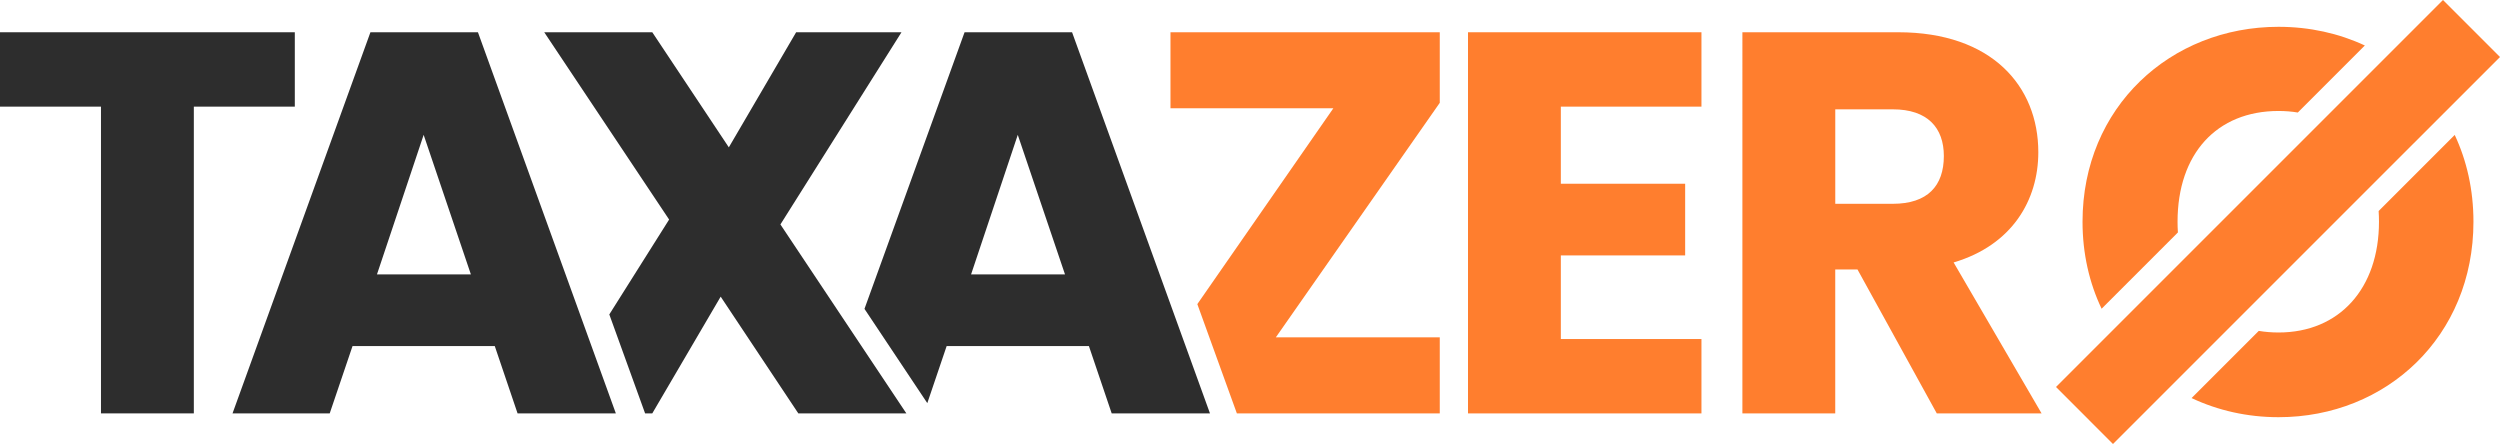
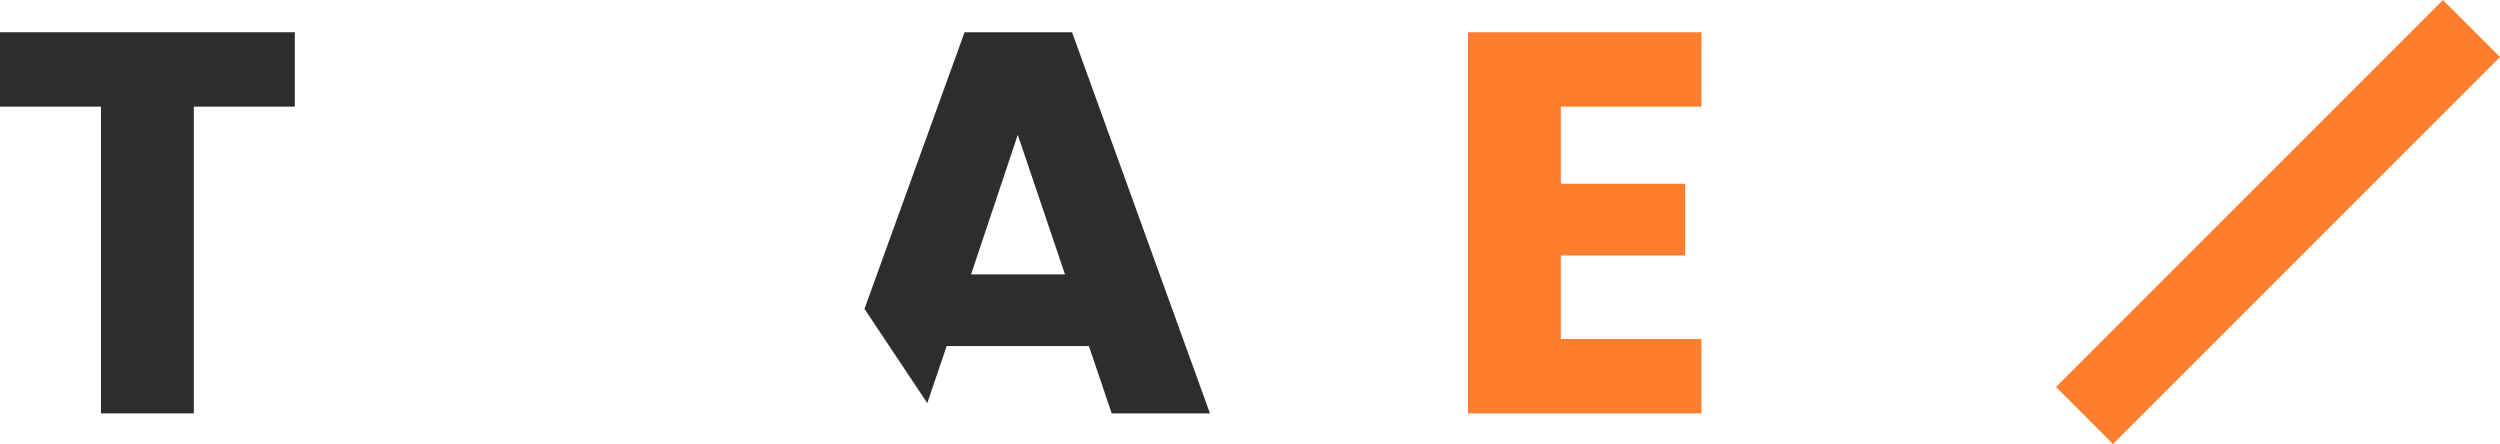
<svg xmlns="http://www.w3.org/2000/svg" id="Camada_2" data-name="Camada 2" viewBox="0 0 1082.66 192.28">
  <defs>
    <style>      .cls-1 {        fill: #2d2d2d;      }      .cls-2 {        fill: #ff7e2e;      }    </style>
  </defs>
  <g id="Camada_1-2" data-name="Camada 1">
    <g>
      <path class="cls-1" d="M0,13.97h127.67v32.21h-43.73v132.84h-40.21V46.18H0V13.97Z" />
-       <path class="cls-1" d="M251.2,136.17L206.98,13.97h-46.56l-59.72,165.05h42.09l9.88-29.15h61.6l9.87,29.15h42.56l-15.5-42.85ZM163.25,118.83l20.22-60.43,20.45,60.43h-40.67Z" />
-       <polygon class="cls-1" points="389.55 174.58 362.34 133.77 362.34 133.76 337.97 97.2 390.4 13.97 344.78 13.97 315.63 63.81 282.48 13.97 235.69 13.97 289.77 95.08 263.87 136.17 279.37 179.02 282.48 179.02 312.1 128.47 345.72 179.02 388.05 179.02 392.51 179.02 389.55 174.58" />
      <path class="cls-1" d="M512.91,148.4l-6.04-16.7-42.6-117.74h-46.55l-43.35,119.8h0s27.21,40.82,27.21,40.82l8.38-24.72h61.6l9.87,29.16h42.56l-11.08-30.62ZM420.54,118.83l20.22-60.43,20.45,60.43h-40.67Z" />
-       <path class="cls-2" d="M623.51,13.96h-116.62v32.92h70.54l-58.91,84.82,6.04,16.7,11.08,30.62h87.87v-32.92h-71l71-101.57V13.96Z" />
      <path class="cls-2" d="M736.84,46.18h-60.9v33.39h53.84v31.04h-53.84v36.21h60.9v32.21h-101.1V13.97h101.1v32.21Z" />
-       <path class="cls-2" d="M822.06,13.97c40.44,0,60.66,23.28,60.66,51.96,0,20.69-11.29,40.21-36.68,47.73l38.09,65.36h-45.38l-34.33-62.31h-9.64v62.31h-40.21V13.97h67.48ZM819.71,47.35h-24.92v40.91h24.92c15.05,0,22.1-7.76,22.1-20.69,0-12.23-7.05-20.22-22.1-20.22Z" />
-       <path class="cls-2" d="M1063.05,58.44l-32.95,32.95c.1,1.51.15,3.05.15,4.63,0,28.92-17.16,47.97-43.5,47.97-2.98,0-5.84-.24-8.56-.69l-29.1,29.09c11.35,5.36,24.14,8.28,37.66,8.28,46.79,0,84.41-35.04,84.41-84.65,0-13.82-2.9-26.49-8.11-37.58ZM986.75,11.61c-46.79,0-84.88,34.8-84.88,84.41,0,13.84,2.96,26.55,8.26,37.68l33.04-33.04c-.1-1.51-.15-3.06-.15-4.64,0-29.39,16.93-47.96,43.73-47.96,2.9,0,5.69.22,8.35.67l29.03-29.03c-11.23-5.24-23.91-8.09-37.38-8.09Z" />
      <polygon class="cls-2" points="1082.66 24.69 1058.03 49.32 1028.11 79.23 967.34 140 915.06 192.28 890.38 167.59 915.18 142.79 1005.98 51.99 1033.27 24.7 1057.97 0 1082.66 24.69" />
    </g>
  </g>
</svg>